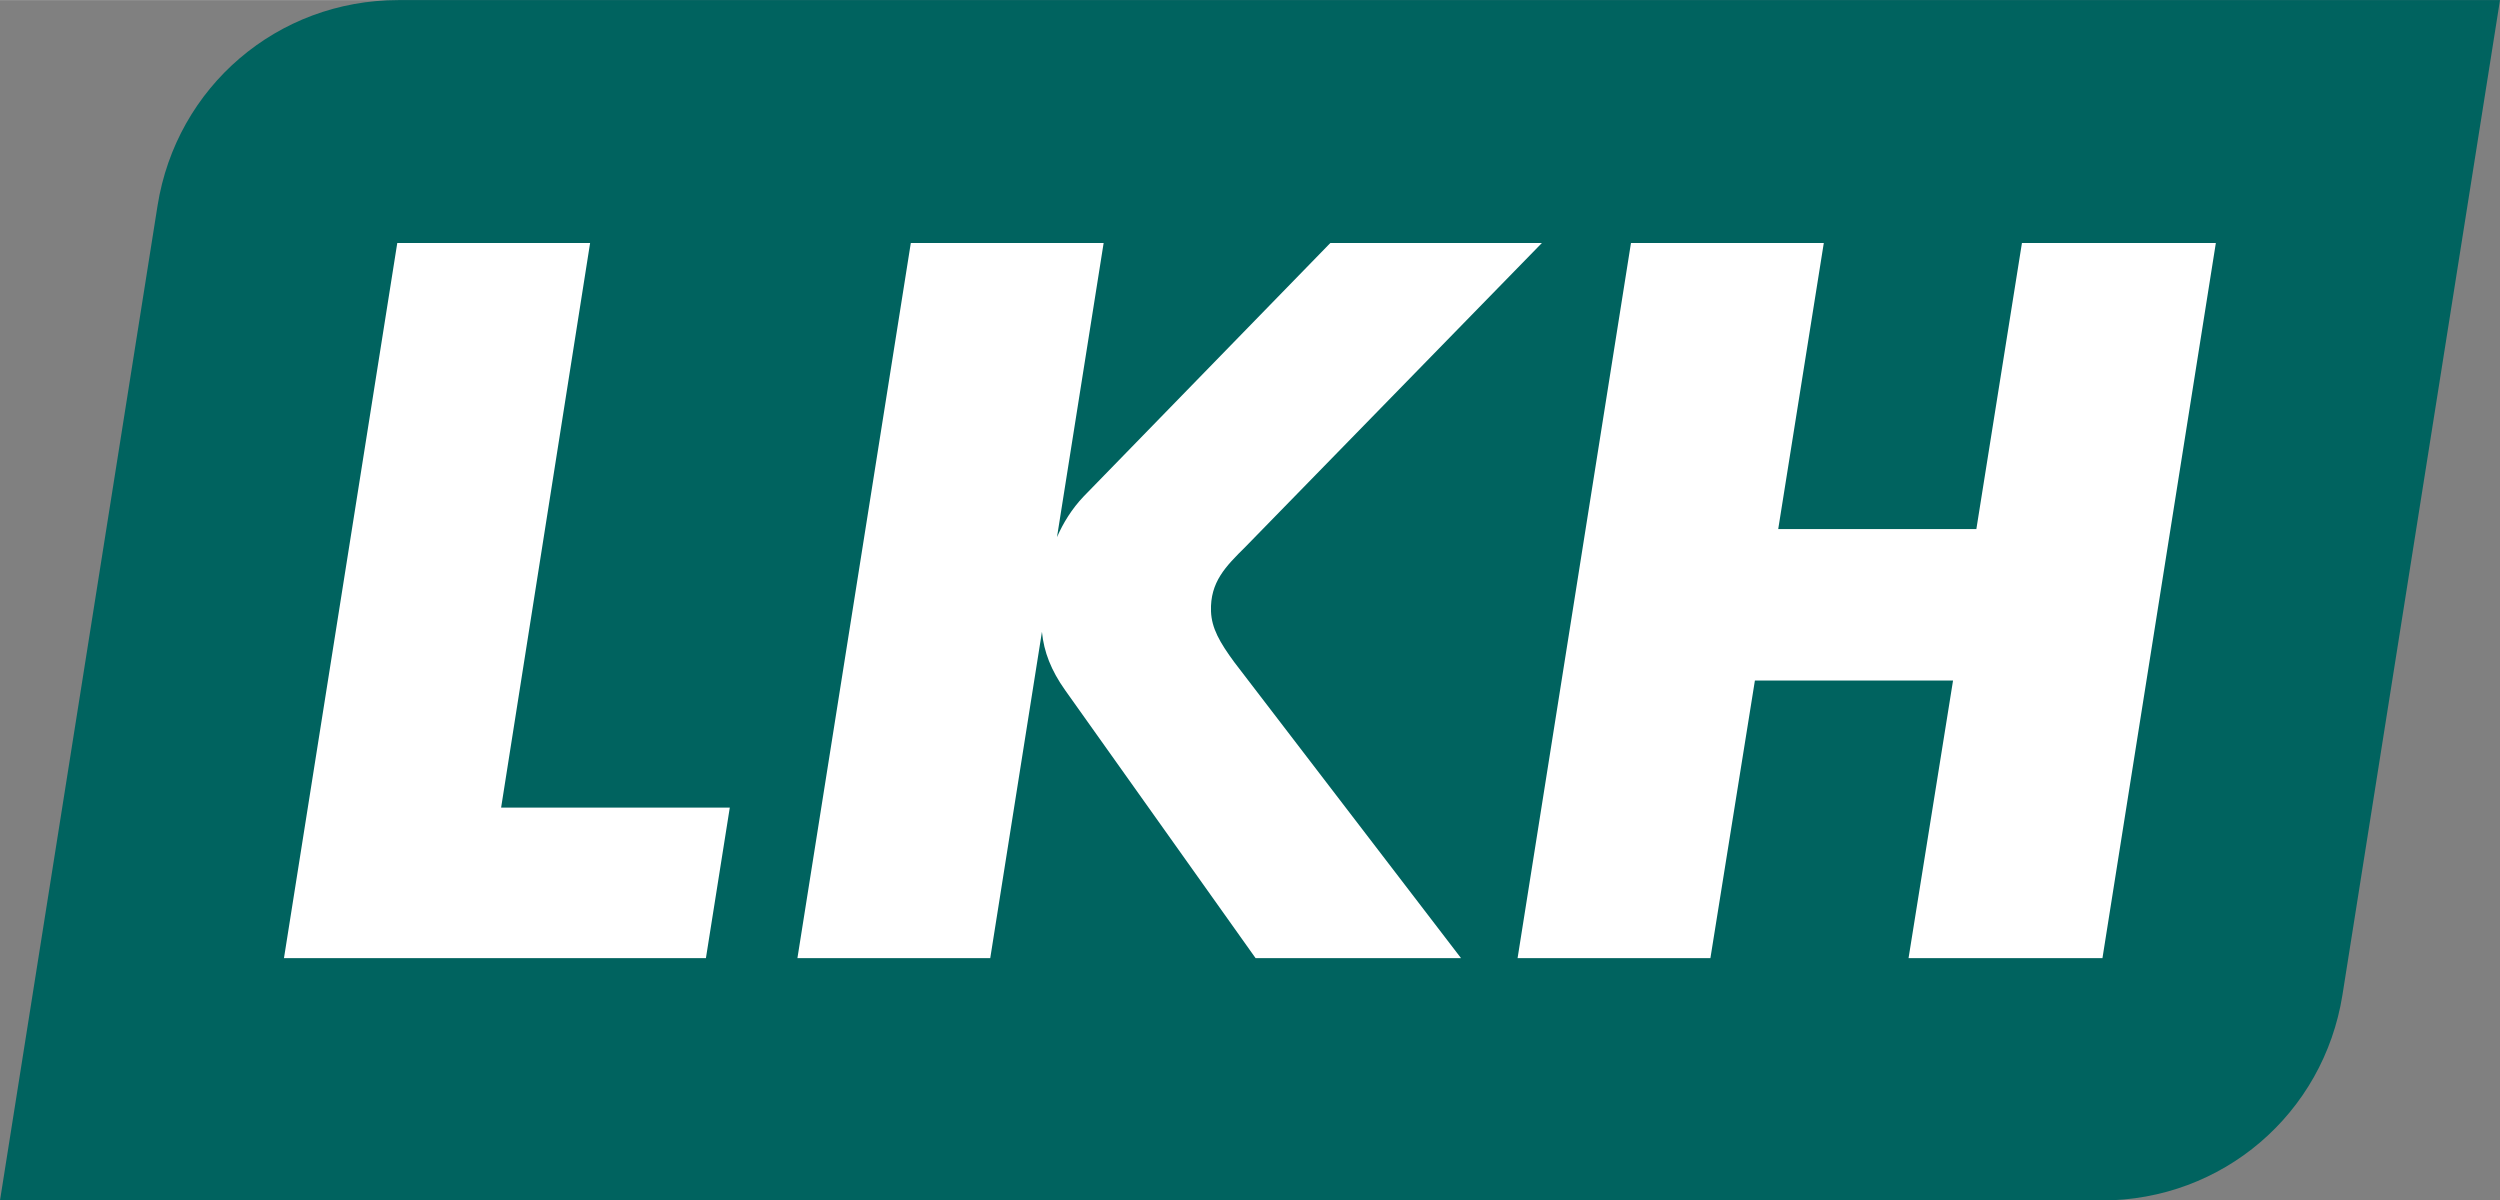
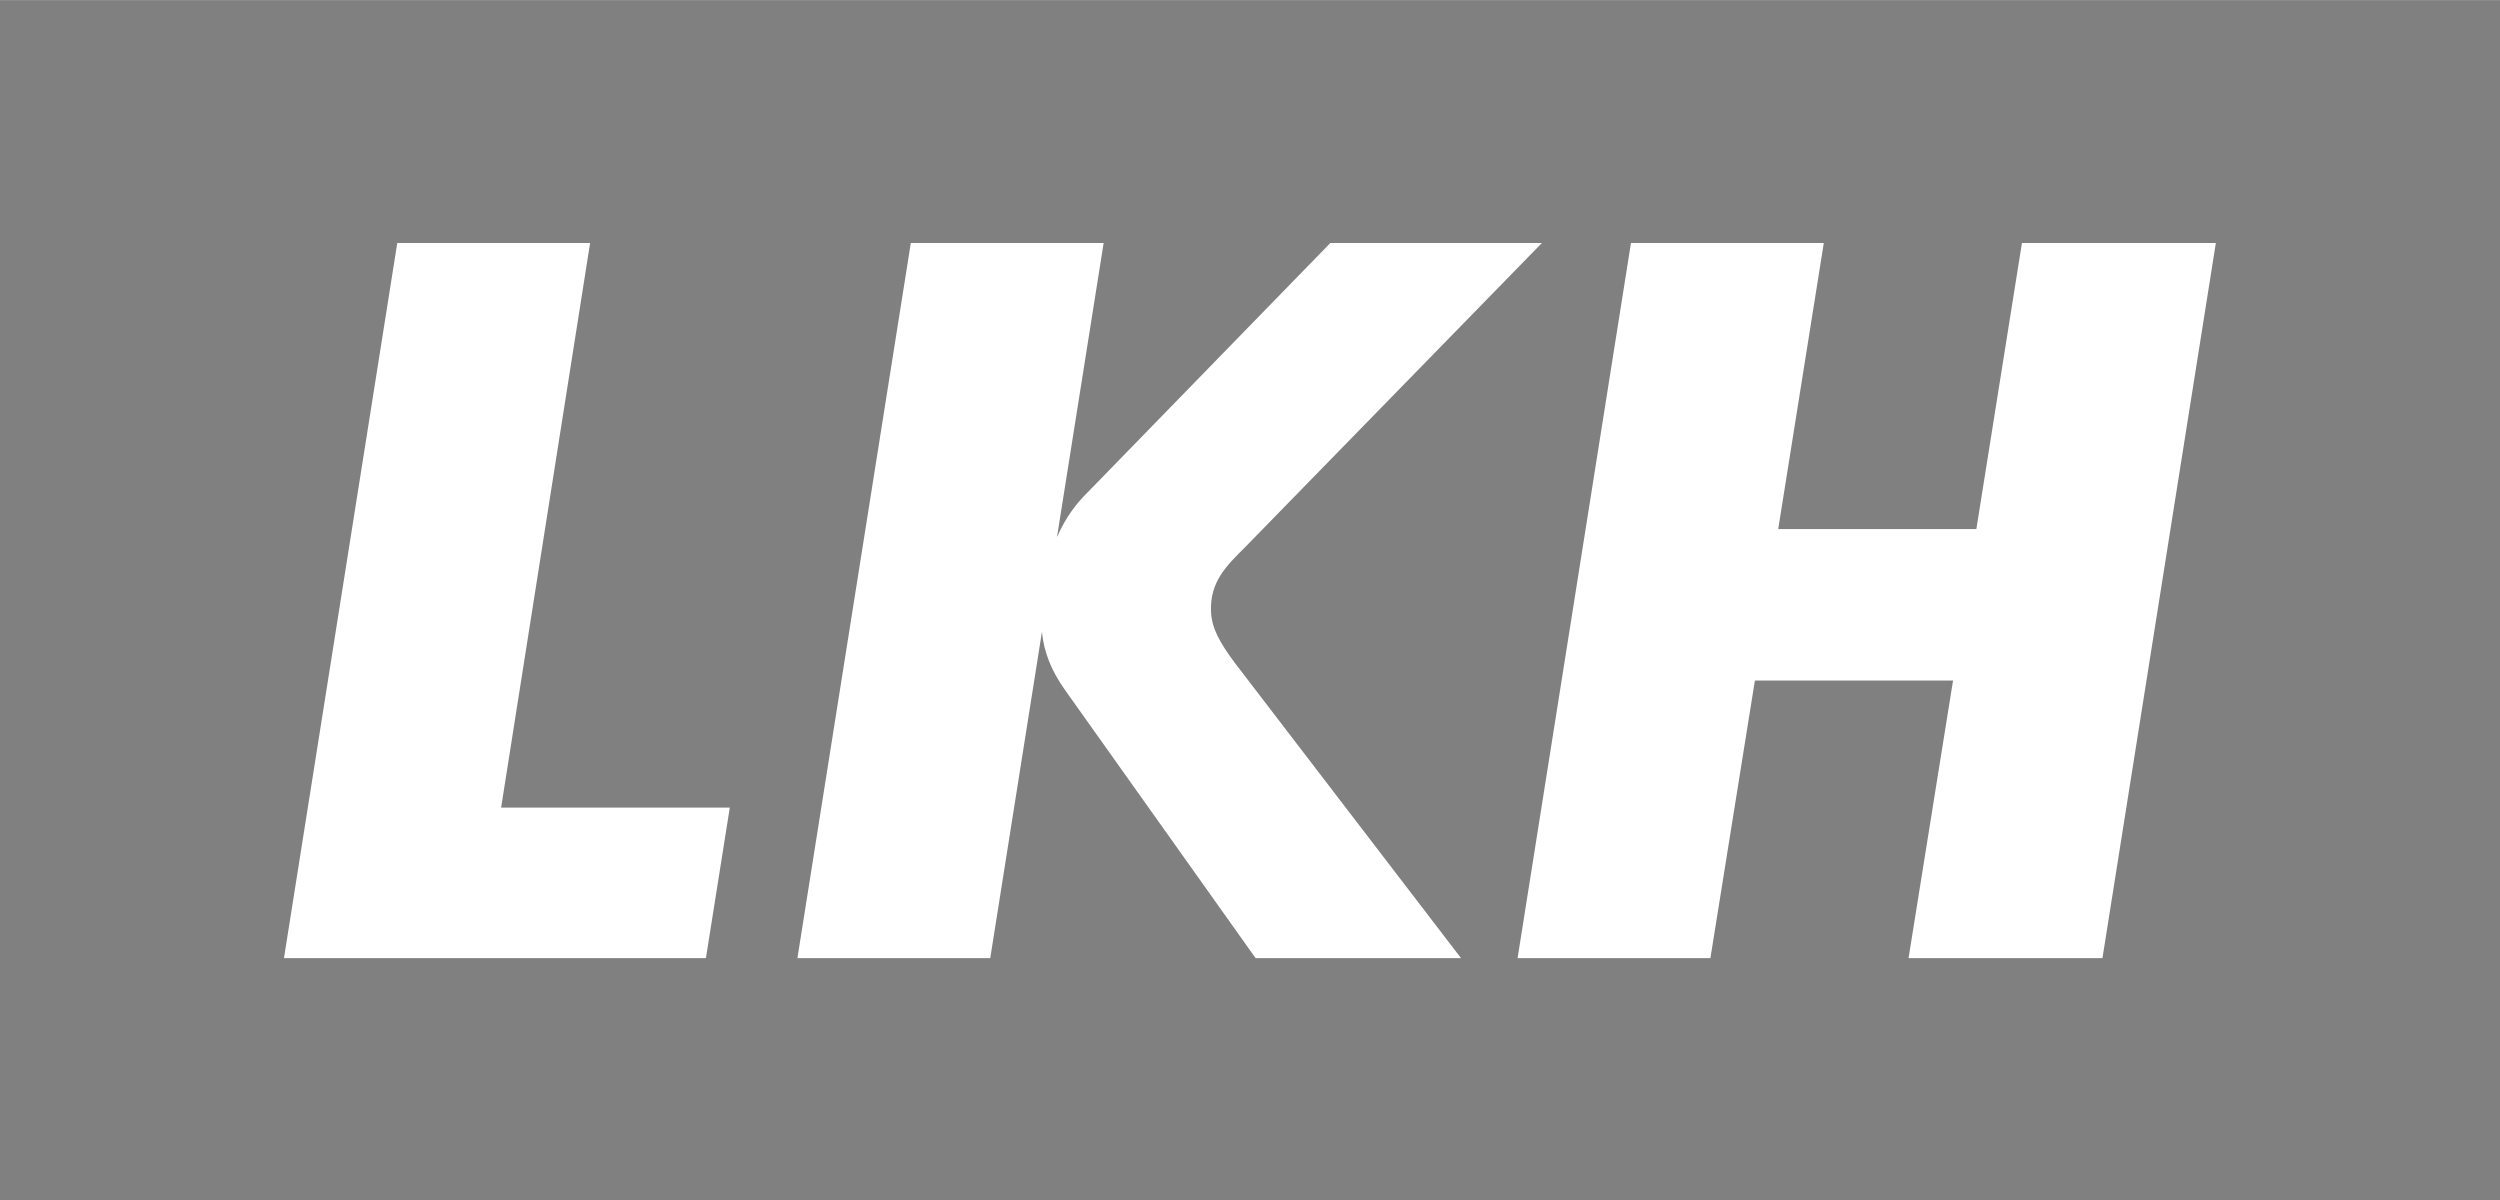
<svg xmlns="http://www.w3.org/2000/svg" width="97.92mm" height="47.02mm" viewBox="0 0 277.58 133.27">
  <rect x="0" y="0" width="277.58" height="133.27" fill="#808080" stroke="none" />
-   <path fill="#00635f" d="M0 133.27 17.49 22.84C19.59 9.6 30.83 0 44.23 0h233.35l-17.49 110.44c-2.1 13.23-13.34 22.84-26.74 22.84H0Z" />
  <path fill="#fff" d="m246.03 26.97-12.59 79.4h-21.53l4.94-30.82h-22l-4.94 30.82H168.5l12.59-79.4h21.41l-5.06 31.76h22l5.06-31.76h21.53Zm-165 62.69H55.64l9.88-62.69H44.11l-12.58 79.4h46.85l2.65-16.71zm53.43-21.8c-.11-3.25 1.63-4.98 3.84-7.17l32.9-33.72h-23.49l-27.39 28.14c-1.32 1.39-2.27 2.94-2.96 4.52l5.18-32.66h-21.41l-12.59 79.4h21.41l5.74-36.23c.21 2.23 1.03 4.3 2.56 6.46l21.16 29.77h22.81l-25.16-32.84c-1.64-2.23-2.53-3.79-2.6-5.67Z" />
</svg>